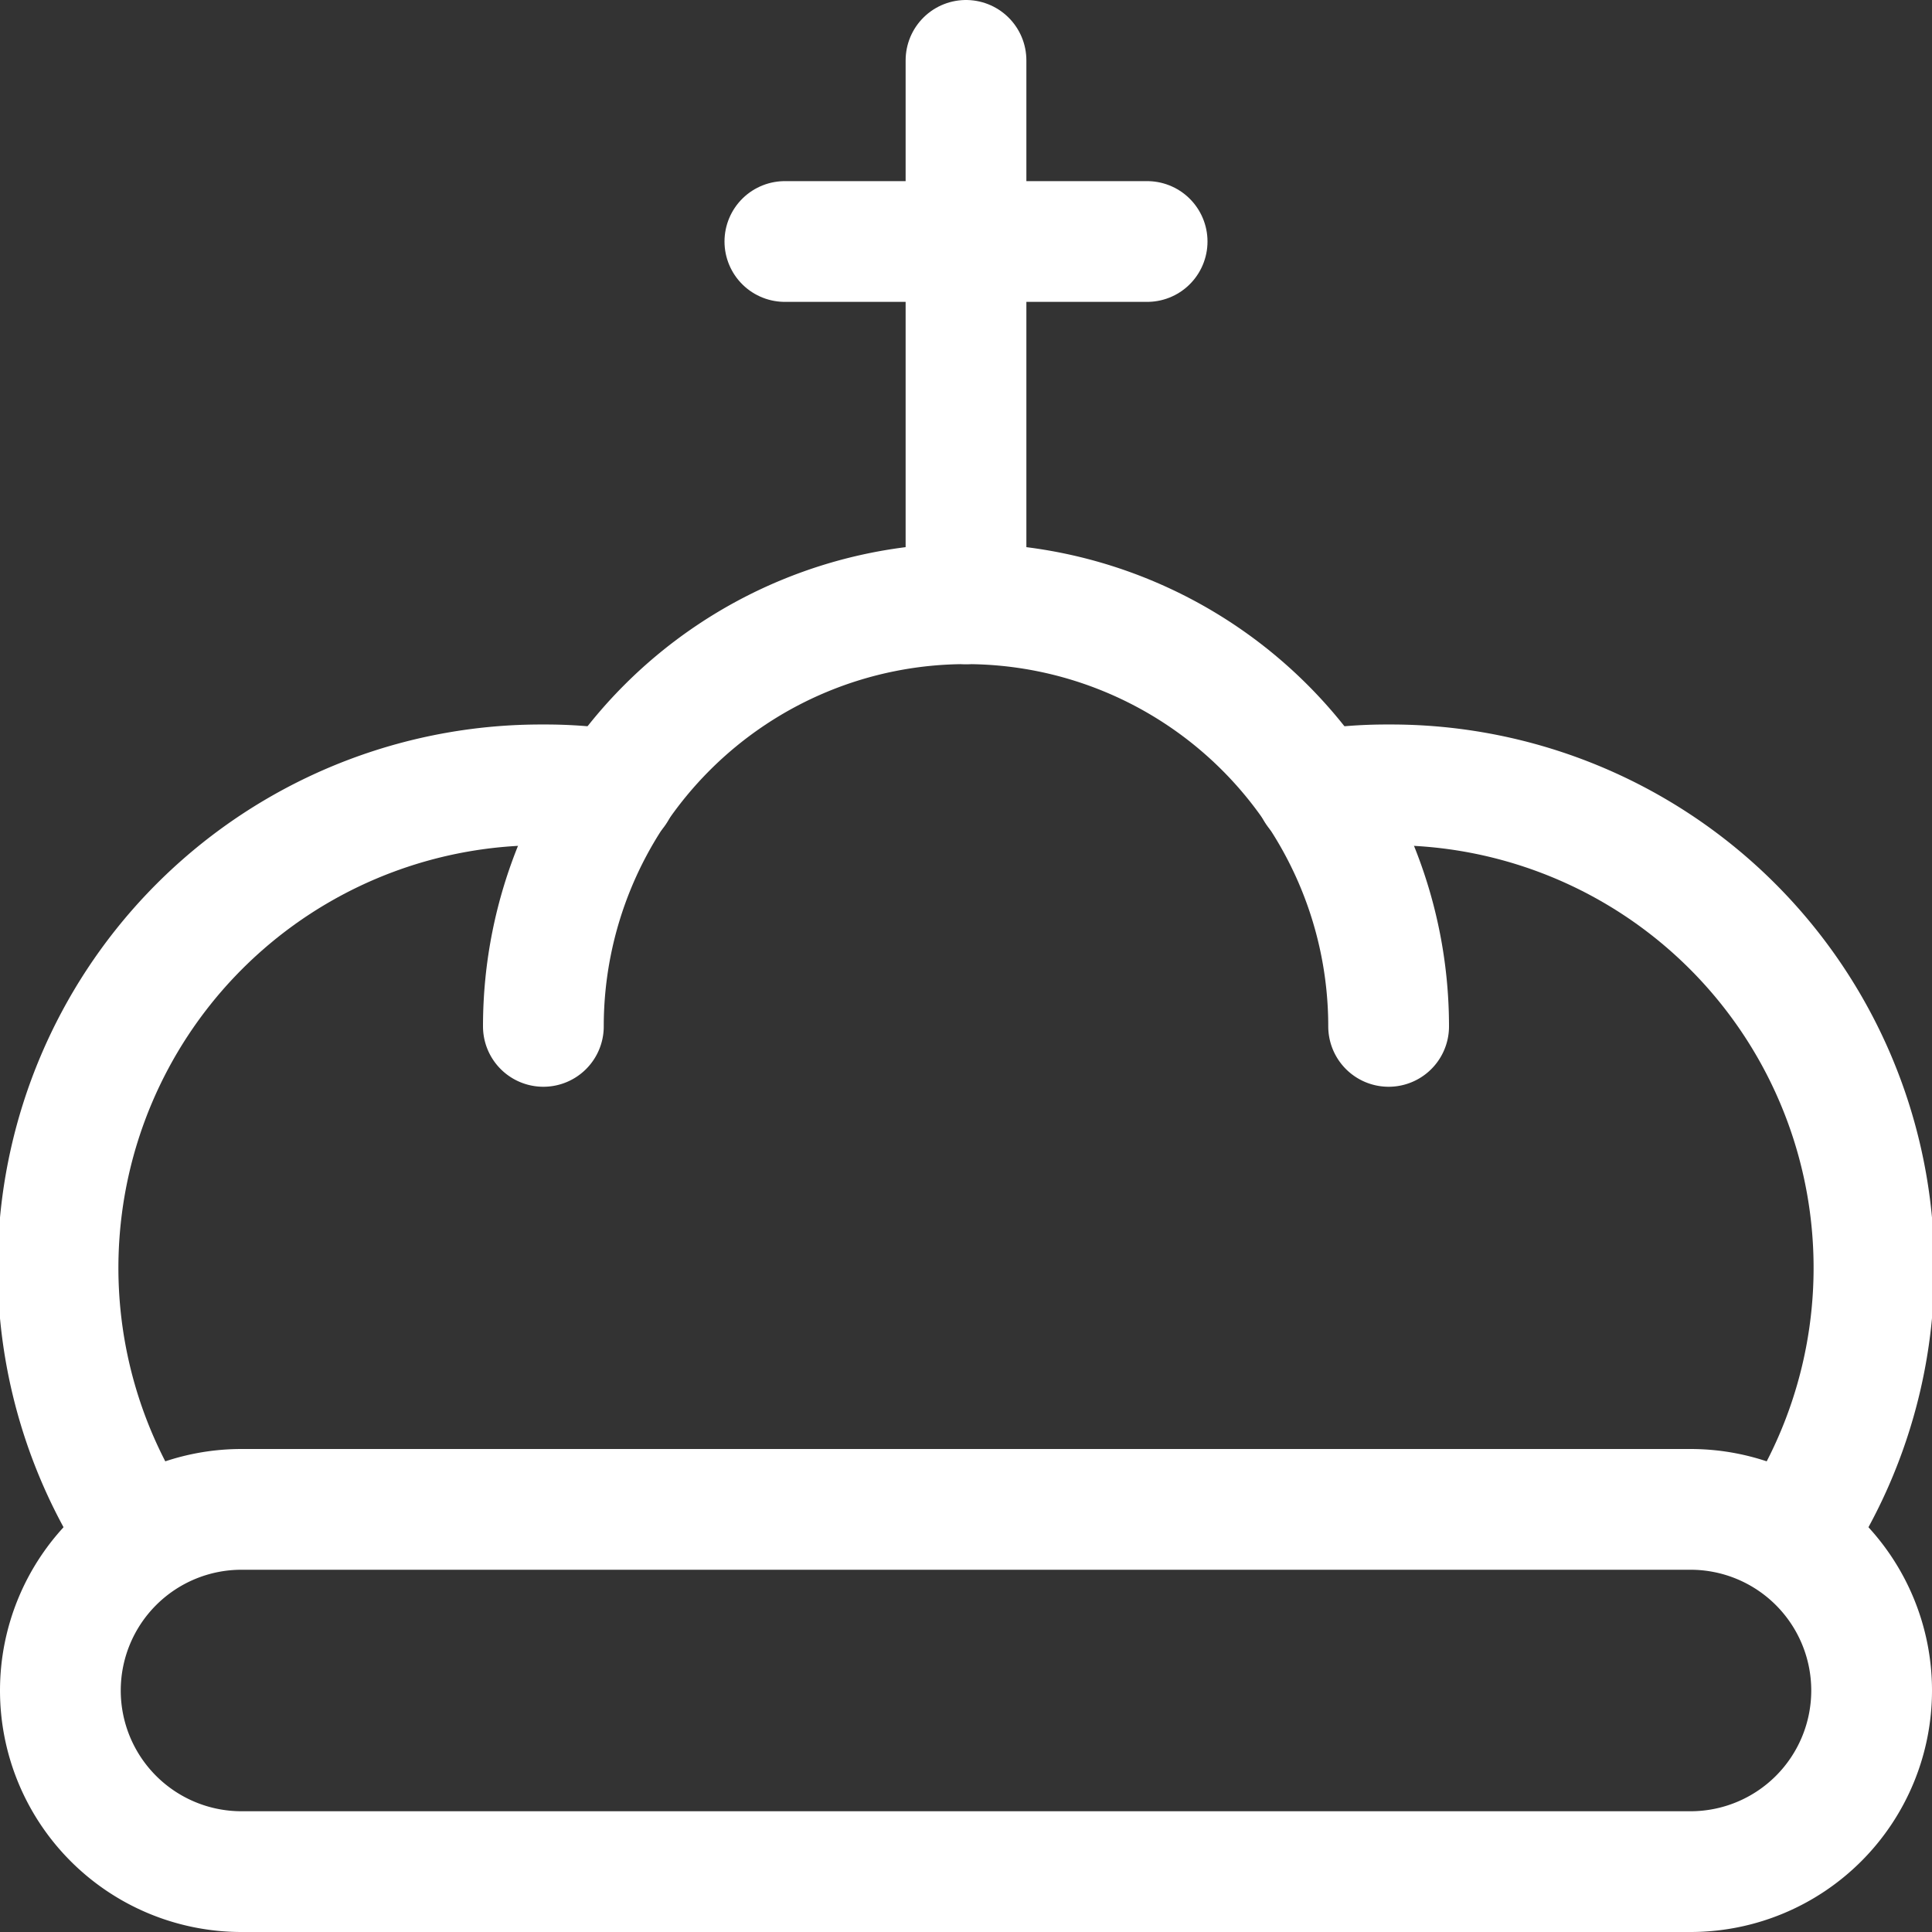
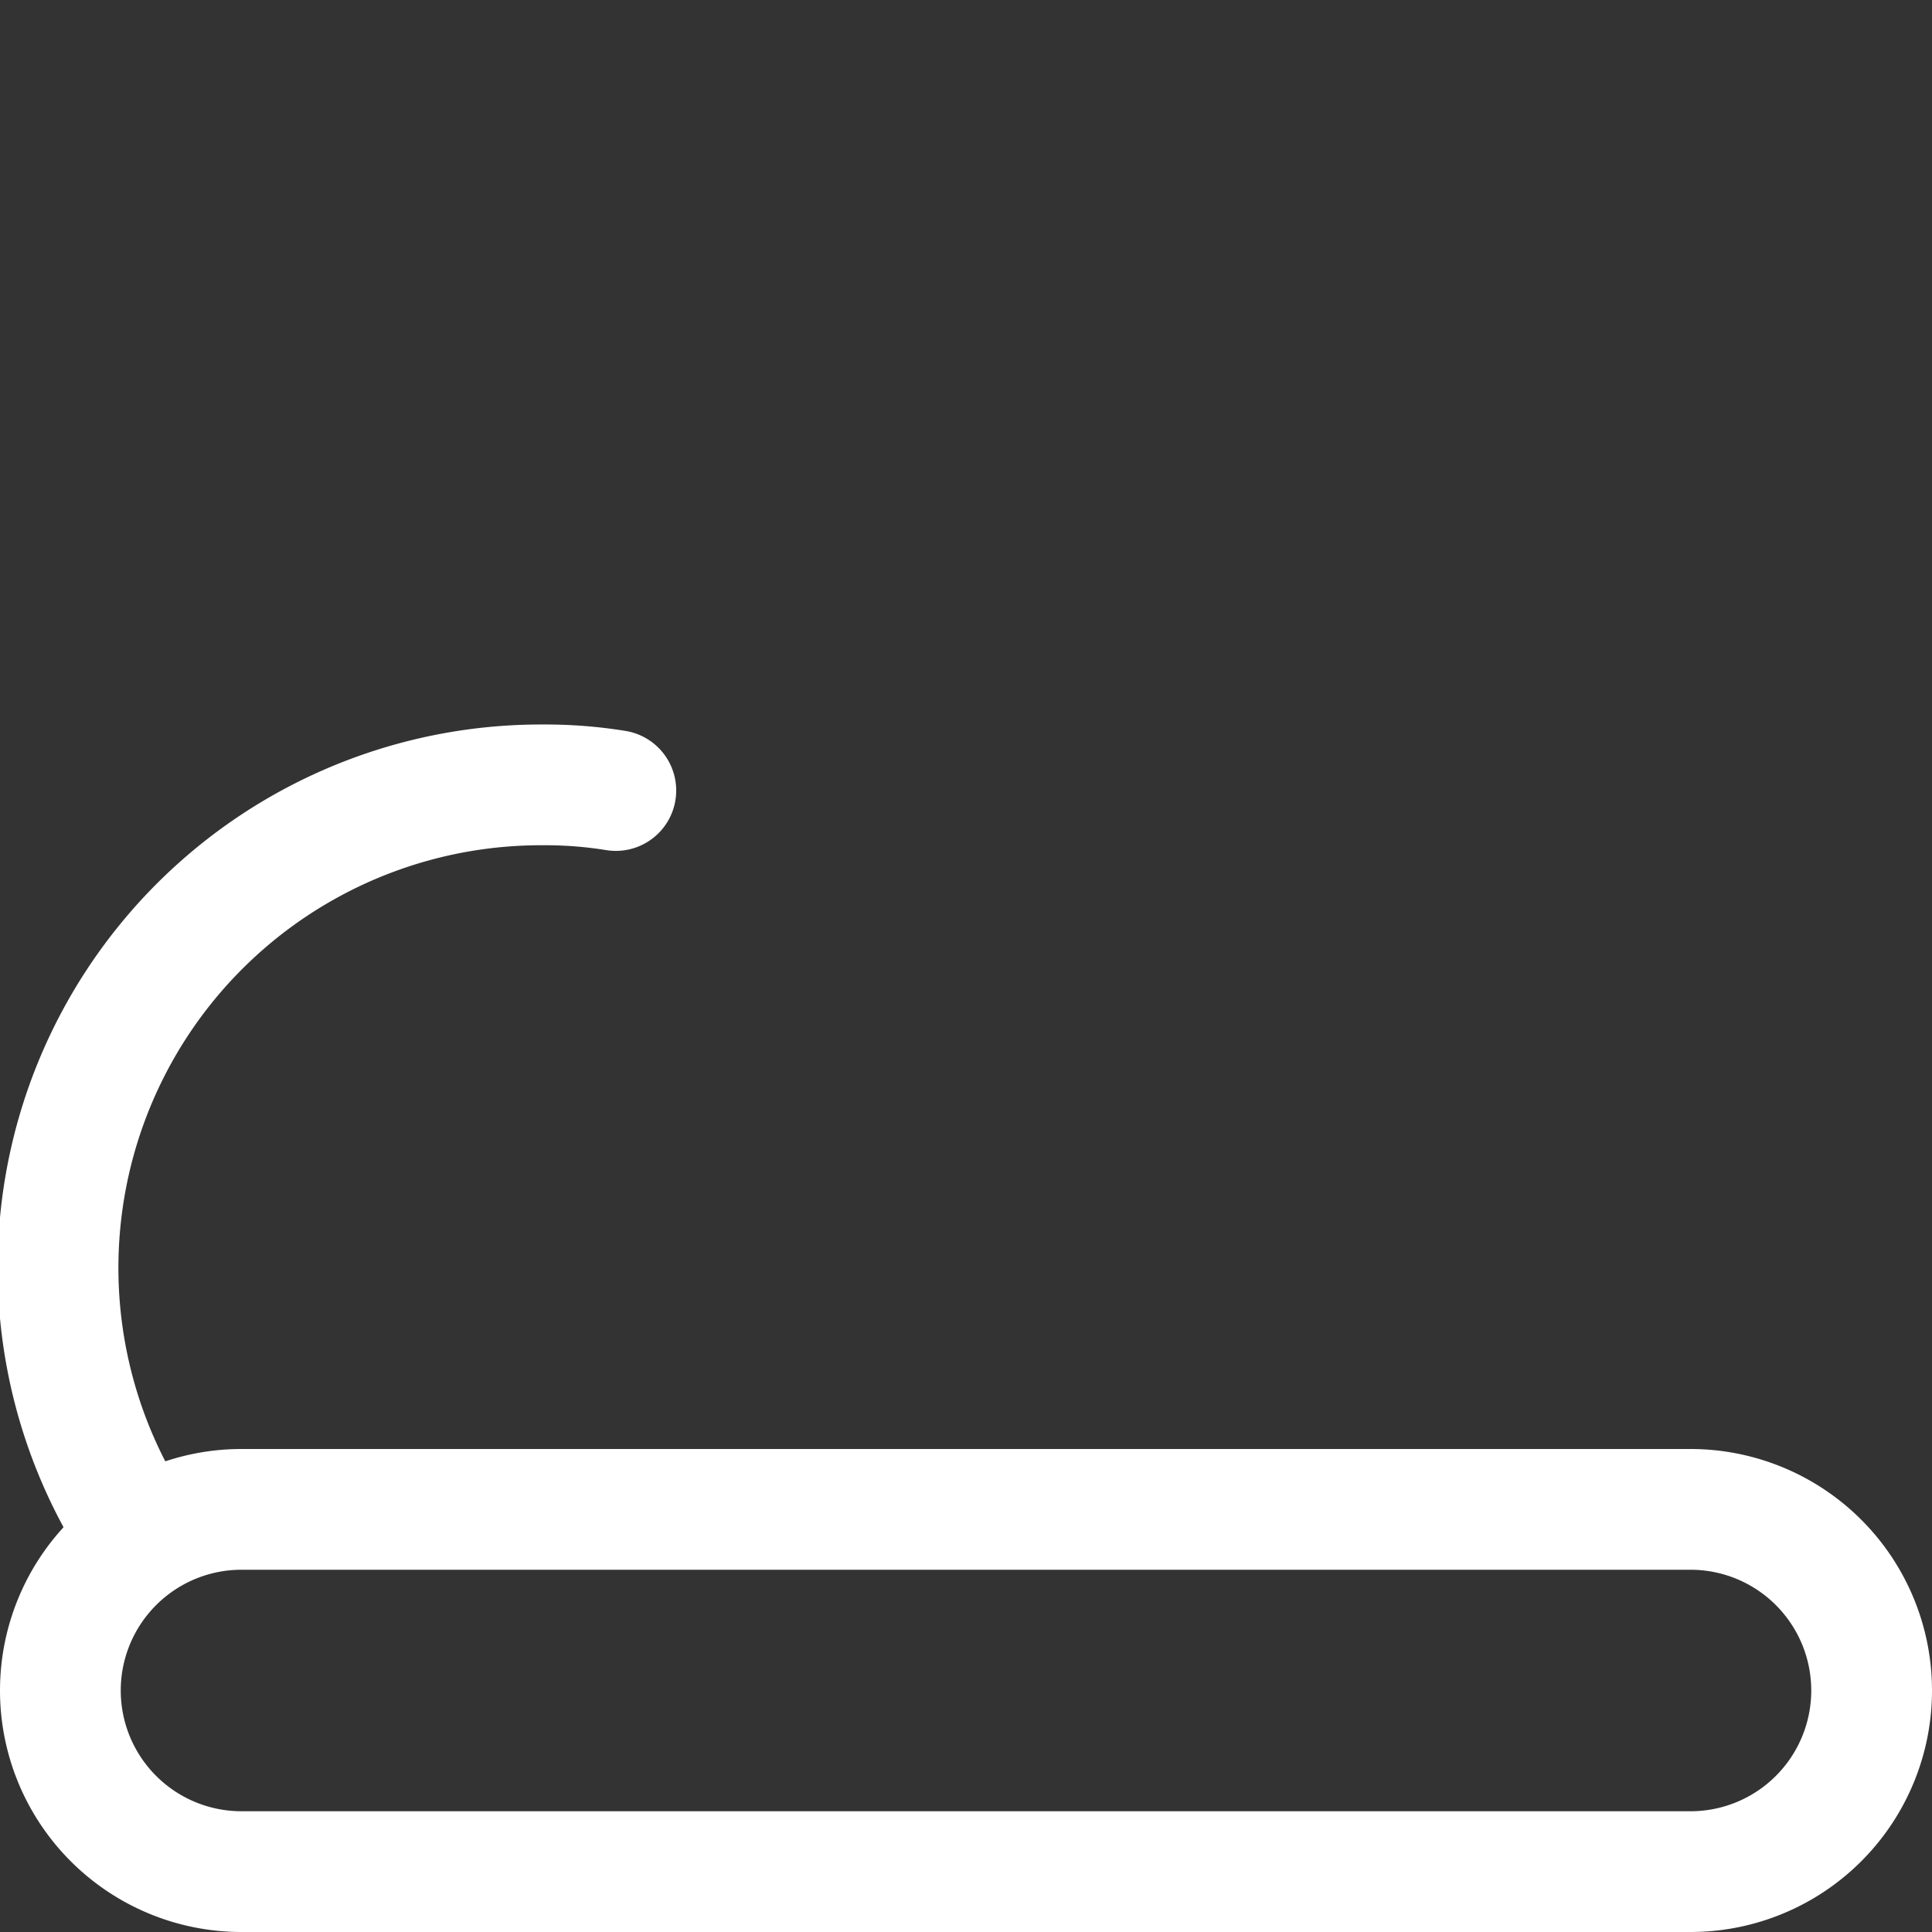
<svg xmlns="http://www.w3.org/2000/svg" viewBox="0 0 48 48" height="48" width="48">
  <rect x="0" y="0" width="48" height="48" fill="#333333" stroke="none" />
  <g transform="matrix(2,0,0,2,0,0)">
    <g>
-       <path d="M21,18.75H3A2.25,2.25,0,0,0,.75,21h0A2.25,2.25,0,0,0,3,23.25H21A2.25,2.25,0,0,0,23.25,21h0A2.25,2.25,0,0,0,21,18.75Z" style="fill: none;stroke: #ffffff;stroke-linecap: round;stroke-linejoin: round;stroke-width: 1.5px" />
-       <path d="M6.75,12.75a5.25,5.25,0,0,1,10.5,0" style="fill: none;stroke: #ffffff;stroke-linecap: round;stroke-linejoin: round;stroke-width: 1.5px" />
-       <line x1="12" y1="7.5" x2="12" y2="0.75" style="fill: none;stroke: #ffffff;stroke-linecap: round;stroke-linejoin: round;stroke-width: 1.5px" />
-       <line x1="9.75" y1="3" x2="14.25" y2="3" style="fill: none;stroke: #ffffff;stroke-linecap: round;stroke-linejoin: round;stroke-width: 1.5px" />
-       <path d="M16.35,9.82a5.46,5.46,0,0,1,.9-.07,6,6,0,0,1,5,9.36" style="fill: none;stroke: #ffffff;stroke-linecap: round;stroke-linejoin: round;stroke-width: 1.5px" />
+       <path d="M21,18.75H3A2.25,2.25,0,0,0,.75,21h0A2.25,2.25,0,0,0,3,23.25H21A2.25,2.25,0,0,0,23.25,21h0A2.25,2.25,0,0,0,21,18.75" style="fill: none;stroke: #ffffff;stroke-linecap: round;stroke-linejoin: round;stroke-width: 1.5px" />
      <path d="M7.65,9.82a5.46,5.46,0,0,0-.9-.07,6,6,0,0,0-5,9.36" style="fill: none;stroke: #ffffff;stroke-linecap: round;stroke-linejoin: round;stroke-width: 1.5px" />
    </g>
  </g>
</svg>